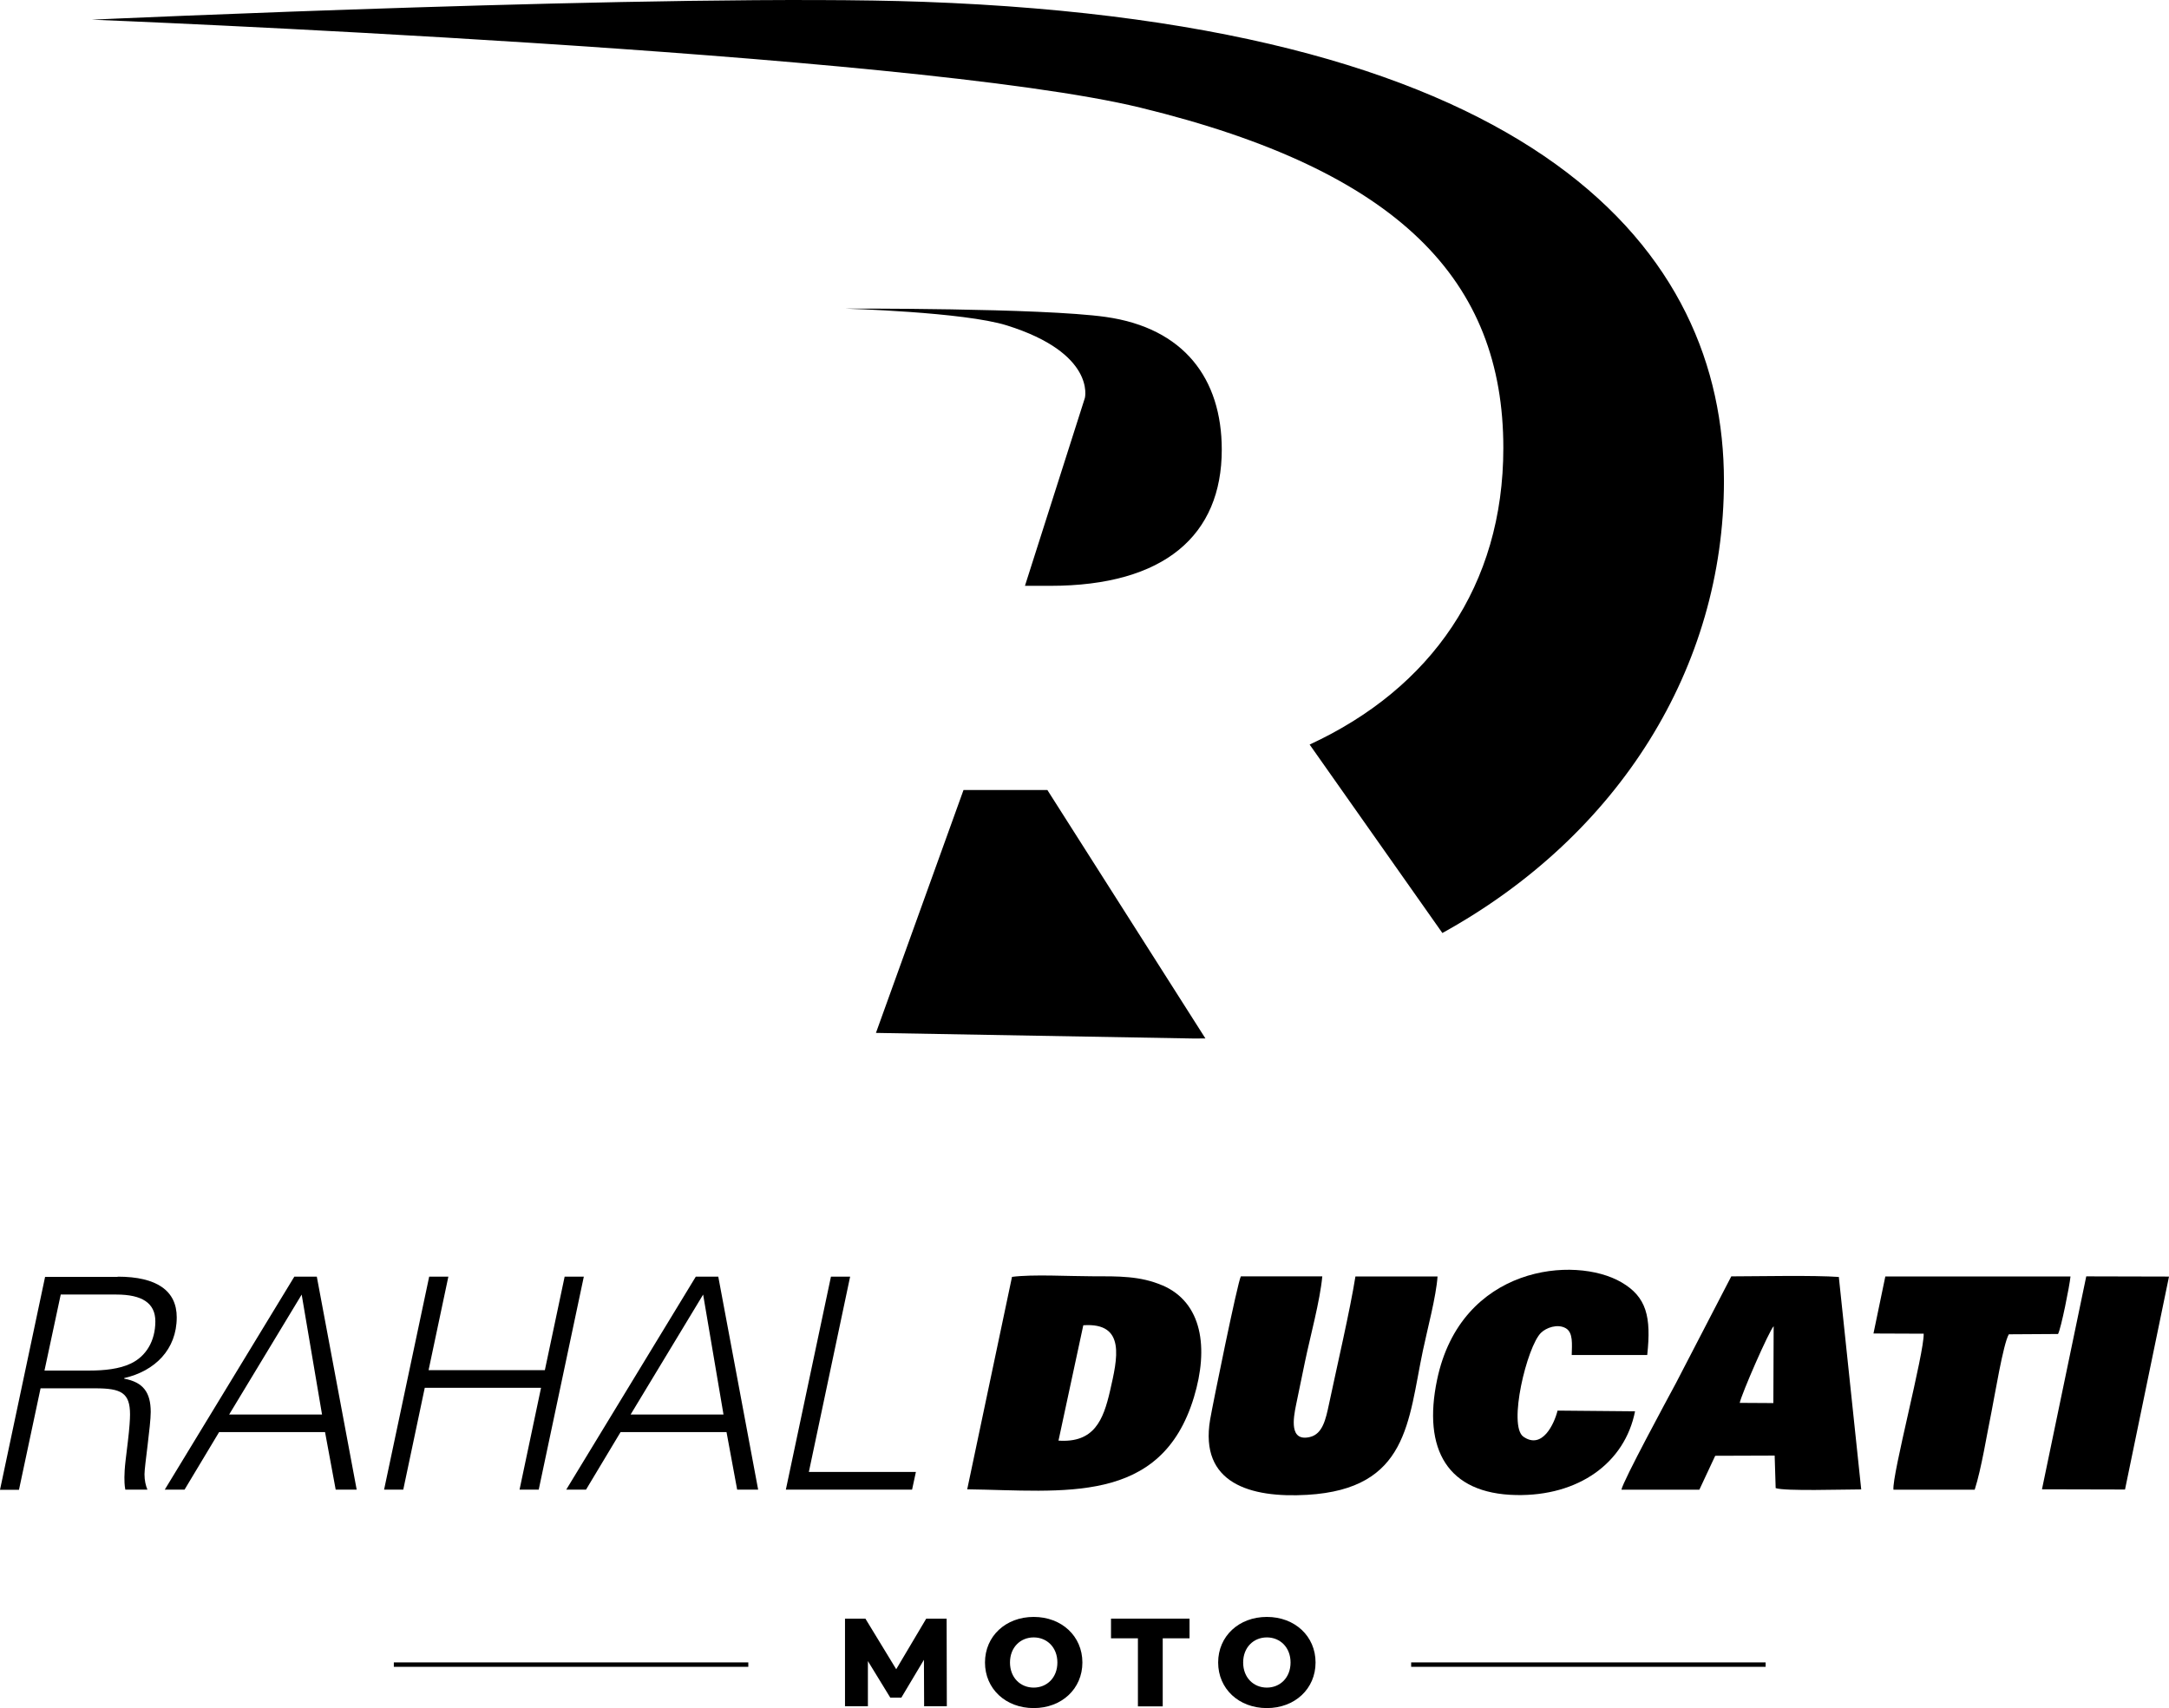
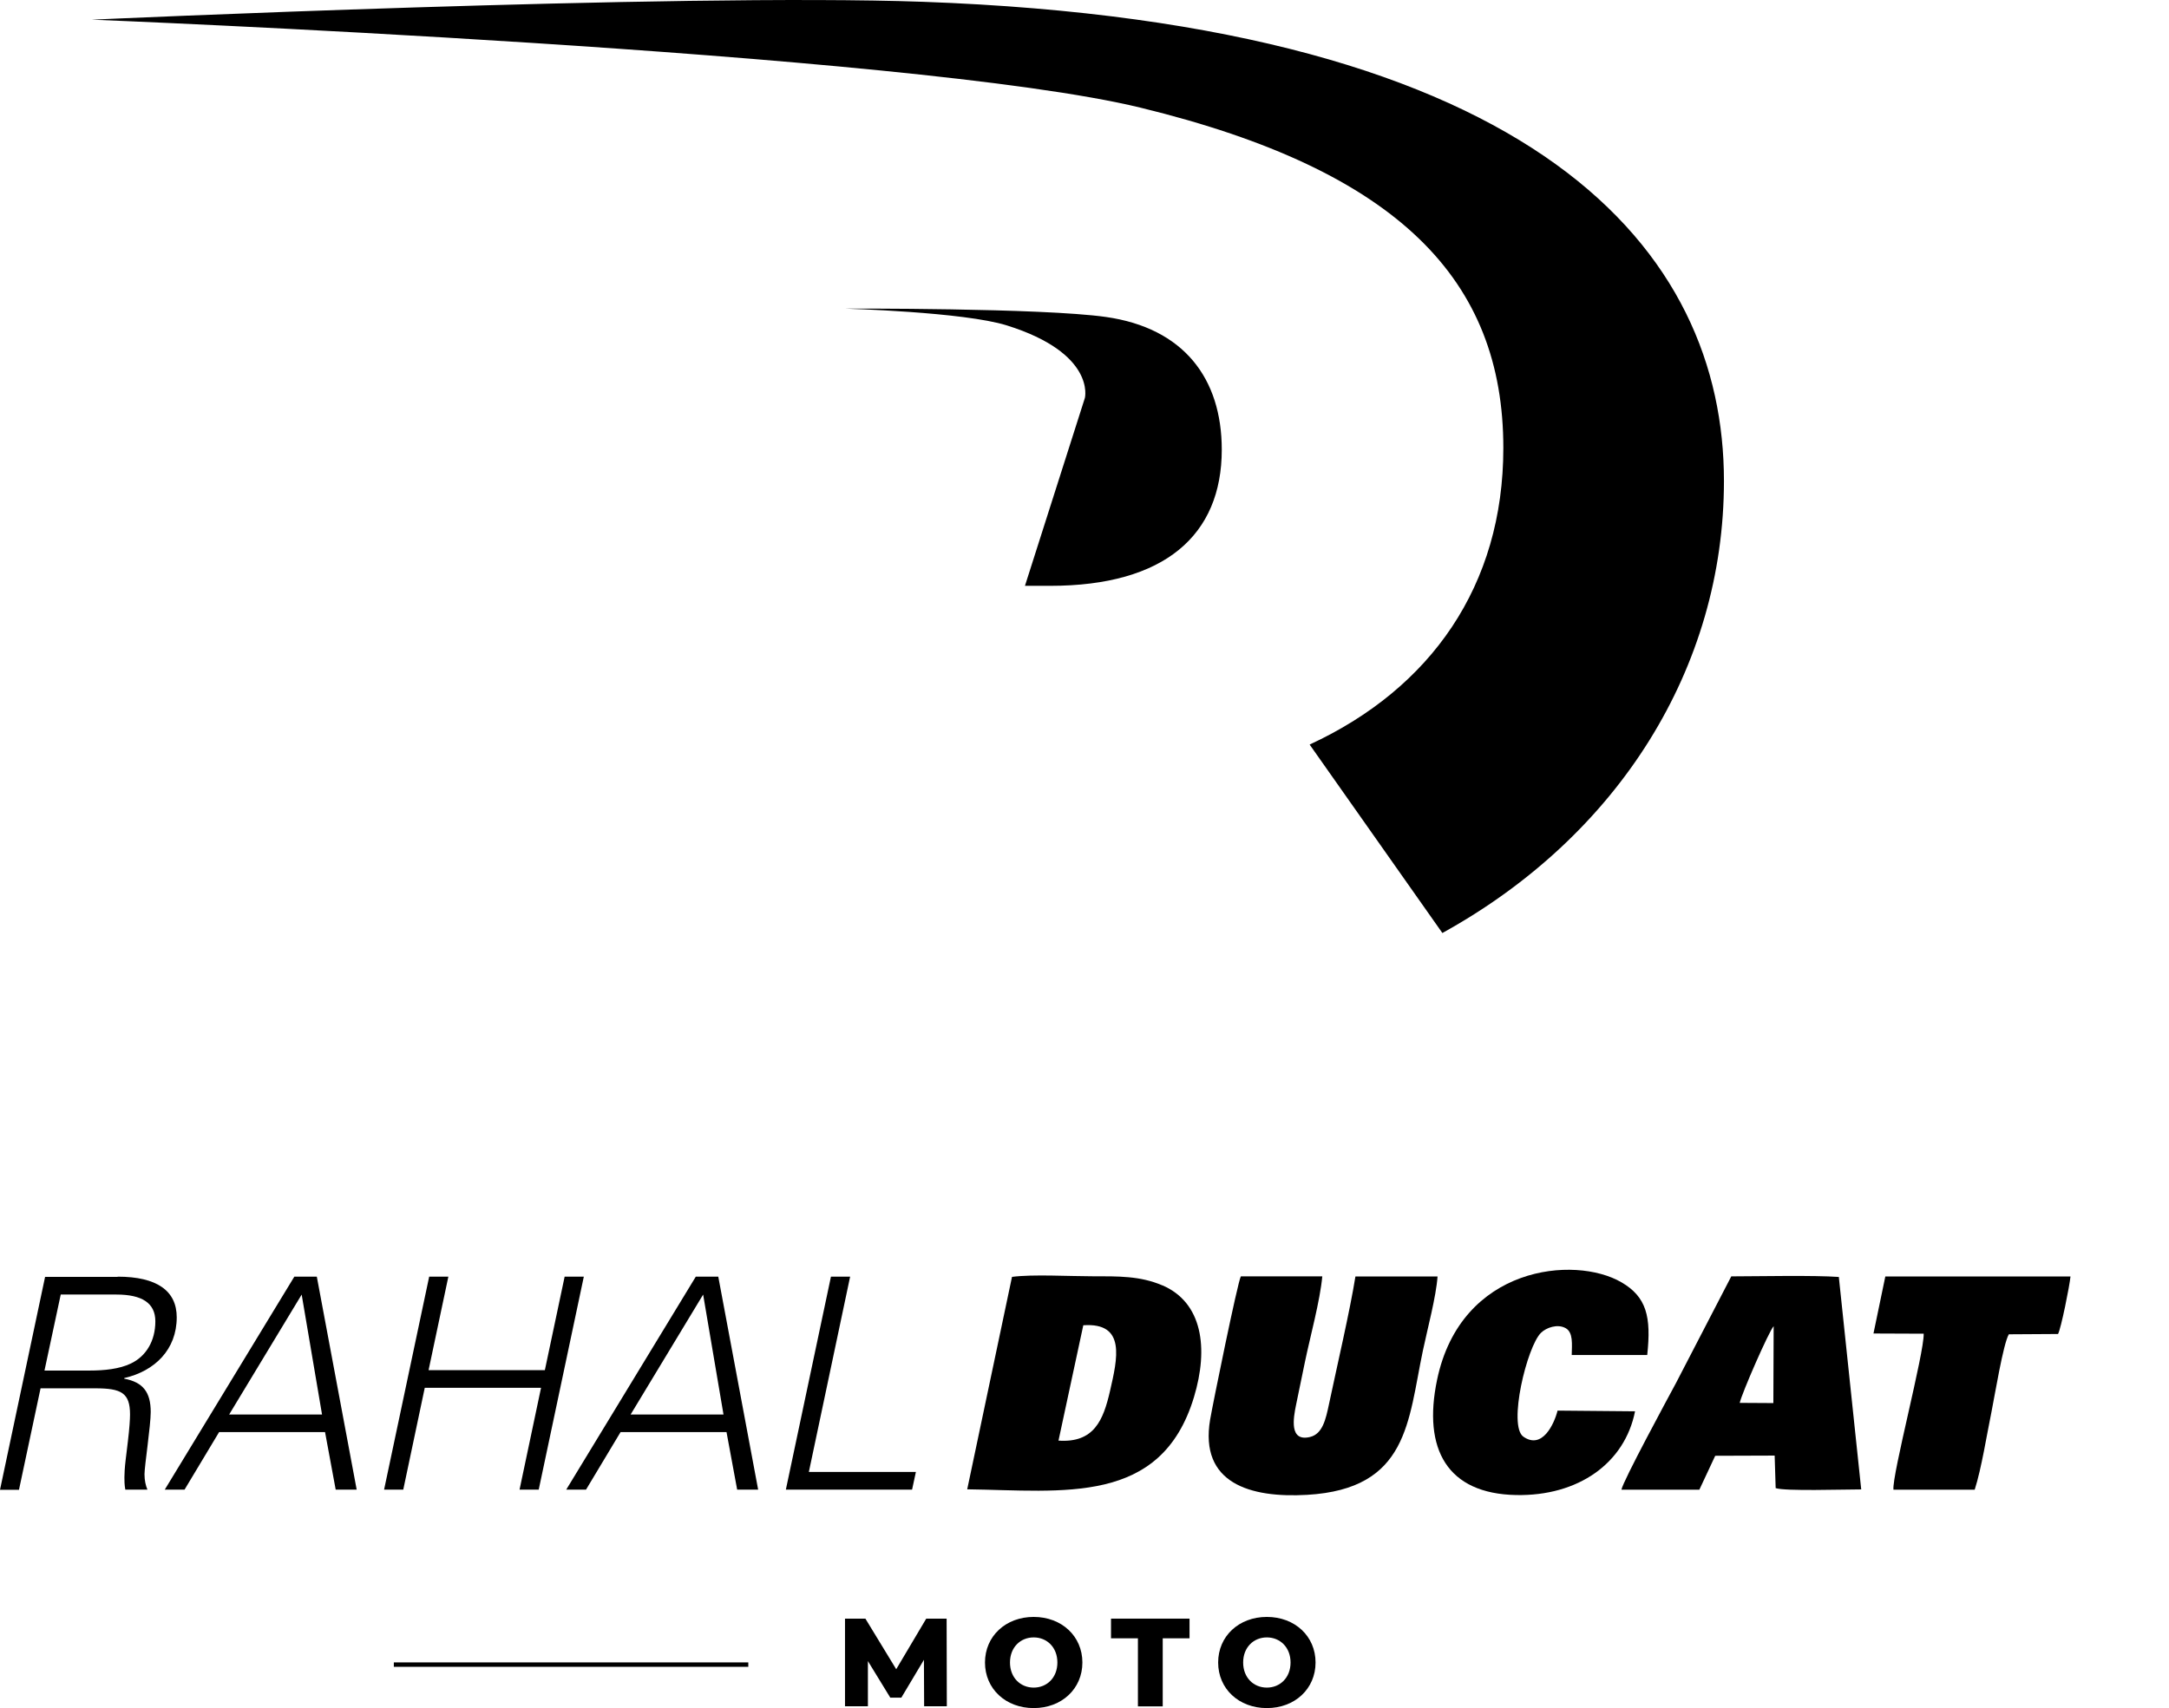
<svg xmlns="http://www.w3.org/2000/svg" id="Layer_1" data-name="Layer 1" version="1.1" viewBox="0 0 216 170.13">
  <defs>
    <style>
      .cls-1, .cls-2 {
        fill: #000;
        stroke-width: 0px;
      }

      .cls-2 {
        fill-rule: evenodd;
      }
    </style>
  </defs>
  <g>
    <path class="cls-1" d="M91.93.18C67.39-.7,9.14,1.96,9.14,1.96c0,0,81.68,3.22,104.46,8.77,25.77,6.28,36.11,17.22,36.11,33.89,0,13.7-7.21,23.96-19.29,29.54l13.22,18.77c17.57-9.7,28.04-26.44,28.04-45.03C171.67,25.18,153.6,2.4,91.93.18Z" />
    <path class="cls-1" d="M110.13,31.57c-6.46-.91-25.98-.83-25.98-.83,0,0,11.83.33,16.11,1.67,8.89,2.78,7.78,7.22,7.78,7.22l-5.97,18.72h2.52c11.39,0,17.08-5.05,17.08-13.56,0-7.1-3.79-12.12-11.54-13.22Z" />
-     <path class="cls-1" d="M104.31,78.69h-8.36l-8.72,24.19,31.73.56c.36,0,.72,0,1.08-.01l-15.73-24.73Z" />
  </g>
  <g>
    <path class="cls-1" d="M92.03,169.95l-.02-4.63-2.25,3.77h-1.1l-2.23-3.64v4.5h-2.28v-8.73h2.03l3.07,5.04,2.99-5.04h2.03l.02,8.73h-2.27Z" />
    <path class="cls-1" d="M98.09,165.59c0-2.62,2.06-4.54,4.85-4.54s4.85,1.92,4.85,4.54-2.06,4.54-4.85,4.54-4.85-1.92-4.85-4.54ZM105.3,165.59c0-1.51-1.04-2.5-2.36-2.5s-2.36.99-2.36,2.5,1.04,2.5,2.36,2.5,2.36-.99,2.36-2.5Z" />
    <path class="cls-1" d="M113.32,163.18h-2.68v-1.96h7.82v1.96h-2.67v6.78h-2.47v-6.78Z" />
    <path class="cls-1" d="M121.31,165.59c0-2.62,2.06-4.54,4.85-4.54s4.85,1.92,4.85,4.54-2.06,4.54-4.85,4.54-4.85-1.92-4.85-4.54ZM128.52,165.59c0-1.51-1.04-2.5-2.36-2.5s-2.36.99-2.36,2.5,1.04,2.5,2.36,2.5,2.36-.99,2.36-2.5Z" />
  </g>
  <rect class="cls-1" x="39.22" y="165.58" width="35.3" height=".44" />
-   <rect class="cls-1" x="140.53" y="165.58" width="35.3" height=".44" />
  <g>
    <path class="cls-2" d="M143.16,127.14h-8.18c-.54,3.39-1.84,8.96-2.64,12.75-.31,1.45-.62,2.94-1.89,3.24-2.07.49-1.66-1.85-1.38-3.21.31-1.5.58-2.79.88-4.26.51-2.46,1.51-6.11,1.73-8.53h-8.11c-.32.56-2.8,12.74-3.06,14.27-1.07,6.35,3.99,7.82,9.67,7.49,10.08-.59,10.04-7.34,11.52-14.37.44-2.11,1.32-5.36,1.46-7.4h0Z" />
    <path class="cls-2" d="M162.83,140.57l-7.72-.07c-.33,1.32-1.52,3.91-3.4,2.6-1.56-1.08.35-8.98,1.75-10.35.52-.51,1.64-.92,2.46-.46.76.43.62,1.61.6,2.67h7.52c.41-3.8-.06-5.78-2.57-7.24-4.65-2.71-15.99-1.65-18.36,9.72-1.44,6.9,1.01,11.34,7.87,11.47,6.18.12,10.83-3.16,11.85-8.36h0Z" />
    <path class="cls-2" d="M186.57,132.82l5,.02c.07,1.87-3.17,14.1-3.01,15.54h8.09c.68-2.12,1.21-5.51,1.67-7.74.31-1.53,1.17-6.81,1.73-7.74l4.9-.03c.3-.54,1.16-4.84,1.24-5.73h-18.44s-1.18,5.68-1.18,5.68h0Z" />
-     <polygon class="cls-2" points="203.35 148.34 211.62 148.36 216 127.15 207.76 127.13 203.35 148.34 203.35 148.34" />
    <path class="cls-2" d="M115.76,128.03c-2.22-.95-4.35-.91-7.05-.91-2.23,0-5.87-.21-7.93.06l-4.46,21.16c9.54.12,19.31,1.65,22.58-9.18,1.48-4.89.84-9.43-3.15-11.14ZM110.54,138.55c-.67,2.91-1.59,5.18-5.13,4.94l2.47-11.49c4.29-.3,3.39,3.35,2.66,6.55Z" />
    <path class="cls-2" d="M183.14,127.19c-2.53-.18-7.79-.07-10.73-.06l-5.52,10.65c-.8,1.49-5.26,9.72-5.42,10.6h7.76s1.58-3.38,1.58-3.38l5.92-.02.1,3.24c.91.32,6.71.13,8.52.13l-2.23-21.16ZM176.6,139.75l-3.35-.02c.21-.96,2.9-7.12,3.38-7.64l-.03,7.67Z" />
  </g>
  <g>
    <path class="cls-1" d="M11.72,127.16c3.91,0,5.88,1.41,5.88,4.05,0,3.2-2.17,5.35-5.23,6.05v.06c1.88.35,2.64,1.35,2.64,3.32,0,1.35-.62,5.38-.62,6.2,0,.62.12,1.12.29,1.53h-2.2c-.09-.47-.09-.91-.09-1.23,0-.35.03-.94.12-1.7l.23-1.91c.15-1.26.21-2.15.21-2.64,0-2.17-.88-2.61-3.47-2.61h-5.44l-2.15,10.11H0l4.49-21.21h7.23ZM6.05,128.93l-1.62,7.58h4.52c1.41,0,2.94-.15,4.08-.7,1.5-.71,2.44-2.23,2.44-4.2,0-1.82-1.32-2.67-3.88-2.67h-5.55Z" />
    <path class="cls-1" d="M31.55,127.16l3.97,21.21h-2.09l-1.06-5.73h-10.55l-3.44,5.73h-1.97l12.9-21.21h2.23ZM30.05,128.93l-7.23,11.96h9.25l-2.03-11.96Z" />
    <path class="cls-1" d="M44.65,127.16l-1.97,9.31h11.58l1.97-9.31h1.91l-4.49,21.21h-1.91l2.14-10.14h-11.58l-2.14,10.14h-1.91l4.49-21.21h1.91Z" />
    <path class="cls-1" d="M71.53,127.16l3.97,21.21h-2.09l-1.06-5.73h-10.55l-3.44,5.73h-1.97l12.9-21.21h2.23ZM70.03,128.93l-7.23,11.96h9.25l-2.03-11.96Z" />
    <path class="cls-1" d="M84.66,127.16l-4.11,19.45h10.66l-.38,1.76h-12.57l4.49-21.21h1.91Z" />
  </g>
</svg>